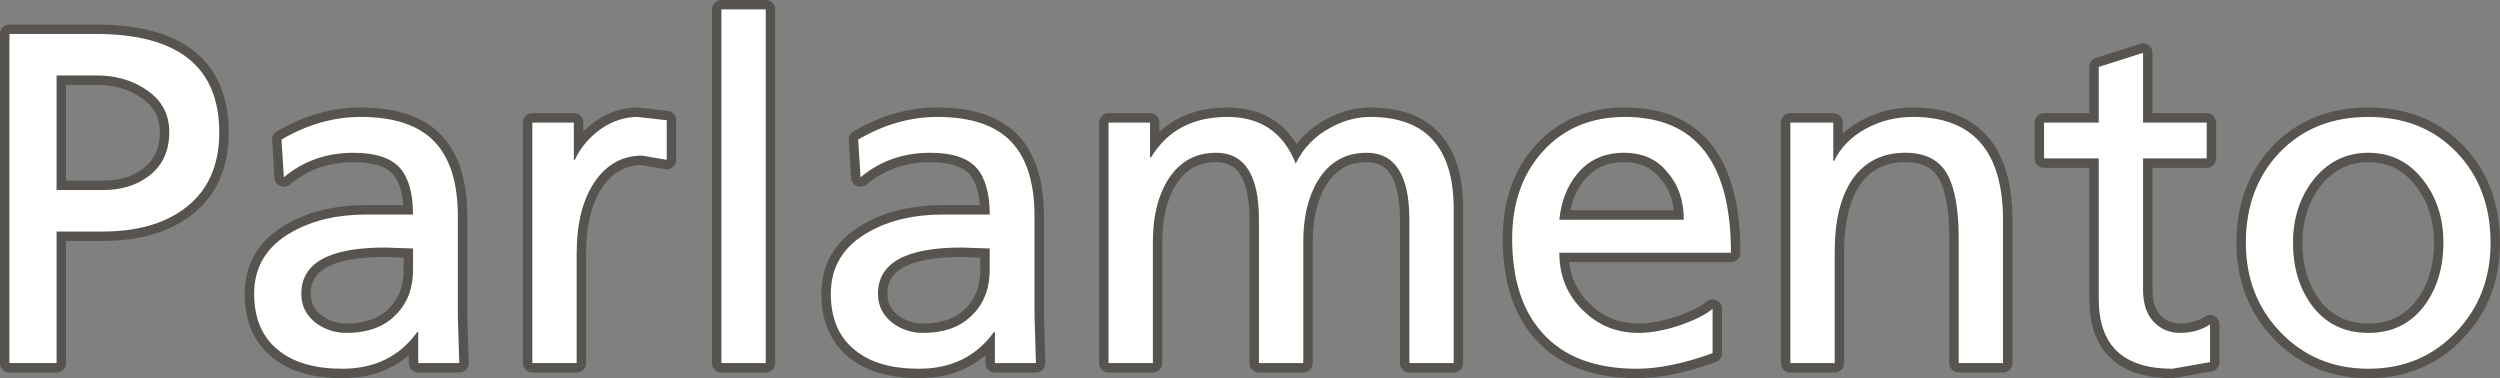
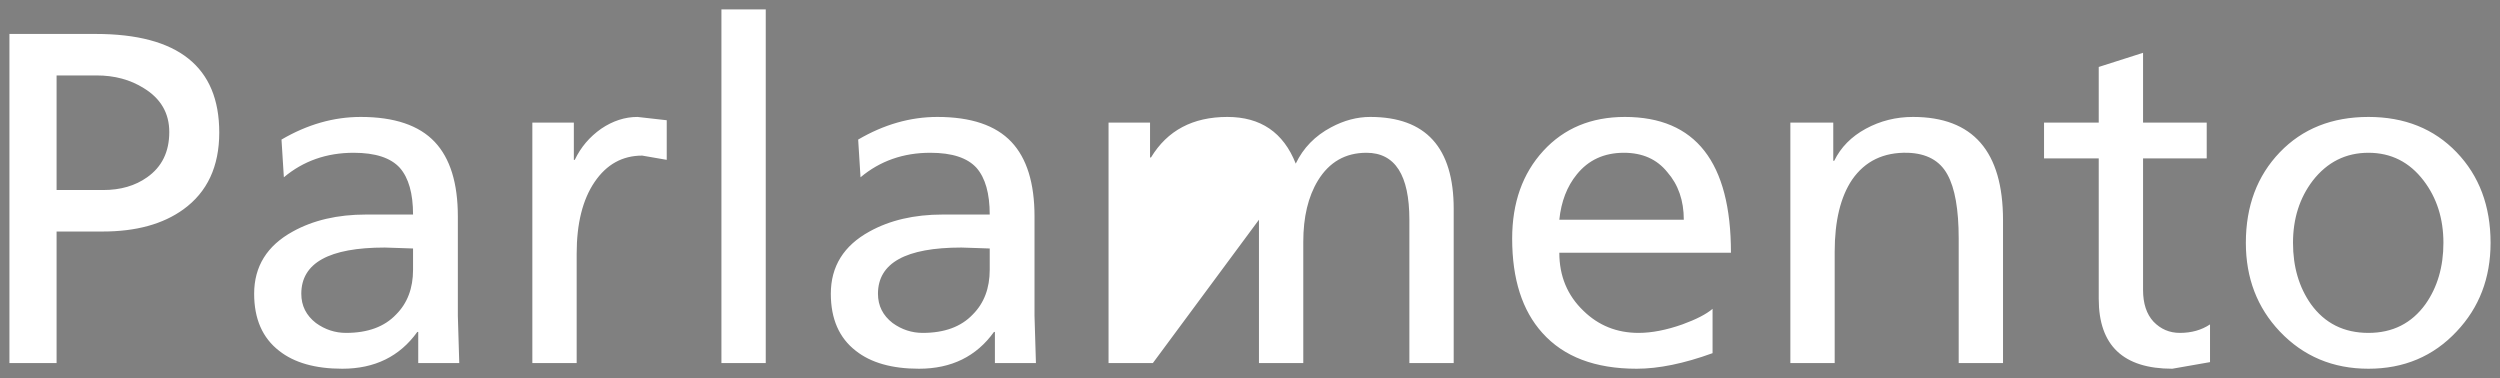
<svg xmlns="http://www.w3.org/2000/svg" height="40.1px" width="265.1px">
  <rect width="100%" height="100%" fill="#808080" stroke="none" />
  <g transform="matrix(1.0, 0.0, 0.0, 1.0, 131.65, 21.4)">
-     <path d="M-125.65 -1.25 L-120.7 -1.25 Q-117.95 -1.25 -116.05 -2.6 -113.7 -4.25 -113.7 -7.4 -113.7 -10.4 -116.4 -12.05 -118.55 -13.4 -121.4 -13.4 L-125.65 -13.4 -125.65 -1.25" fill="none" stroke="#57544f" stroke-linecap="round" stroke-linejoin="round" stroke-width="2.0" />
-     <path d="M8.1 -2.25 Q6.55 0.3 6.55 4.25 L6.55 17.1 1.85 17.1 1.85 1.9 Q1.85 -5.2 -2.7 -5.2 -6.05 -5.2 -7.85 -2.25 -9.4 0.3 -9.4 4.25 L-9.4 17.1 -14.1 17.1 -14.1 -8.4 -9.7 -8.4 -9.7 -4.7 -9.6 -4.7 Q-7.0 -9.0 -1.5 -9.0 3.8 -9.0 5.75 -4.05 6.95 -6.55 9.5 -7.9 11.55 -9.0 13.65 -9.0 22.5 -9.0 22.5 0.75 L22.5 17.1 17.8 17.1 17.8 1.9 Q17.8 -5.2 13.25 -5.2 9.9 -5.2 8.1 -2.25 M64.75 -2.35 Q62.9 0.4 62.9 5.3 L62.9 17.1 58.2 17.1 58.2 -8.4 62.75 -8.4 62.75 -4.35 62.85 -4.35 Q63.9 -6.5 66.2 -7.75 68.5 -9.0 71.2 -9.0 80.75 -9.0 80.75 1.95 L80.75 17.1 76.05 17.1 76.05 3.9 Q76.05 -0.75 74.85 -2.9 73.65 -5.1 70.65 -5.2 66.8 -5.3 64.75 -2.35 M40.55 -5.2 Q37.4 -5.2 35.55 -2.9 34.0 -1.0 33.7 1.9 L46.9 1.9 Q46.9 -1.15 45.15 -3.15 43.5 -5.2 40.55 -5.2 M40.65 -9.0 Q51.9 -9.0 51.9 5.4 L33.7 5.4 Q33.7 9.1 36.25 11.55 38.65 13.9 42.1 13.9 44.2 13.9 46.75 13.0 48.95 12.2 49.95 11.35 L49.95 16.05 Q45.4 17.7 41.9 17.7 35.3 17.7 31.9 13.9 28.7 10.35 28.7 3.9 28.7 -1.8 32.0 -5.4 35.3 -9.0 40.65 -9.0 M90.9 -14.3 L95.6 -15.8 95.6 -8.4 102.35 -8.4 102.35 -4.6 95.6 -4.6 95.6 9.35 Q95.6 11.5 96.7 12.7 97.85 13.9 99.5 13.9 101.35 13.9 102.7 13.0 L102.7 17.0 98.7 17.7 Q90.9 17.7 90.9 10.3 L90.9 -4.6 85.1 -4.6 85.1 -8.4 90.9 -8.4 90.9 -14.3 M113.6 -2.25 Q111.5 0.5 111.5 4.35 111.5 8.15 113.4 10.85 115.6 13.9 119.5 13.9 123.35 13.9 125.55 10.85 127.45 8.15 127.45 4.35 127.45 0.5 125.35 -2.25 123.1 -5.2 119.5 -5.2 115.9 -5.2 113.6 -2.25 M119.5 -9.0 Q125.25 -9.0 128.85 -5.25 132.45 -1.5 132.45 4.35 132.45 9.95 128.85 13.75 125.15 17.7 119.5 17.7 113.85 17.7 110.1 13.75 106.5 9.95 106.5 4.35 106.5 -1.5 110.1 -5.25 113.7 -9.0 119.5 -9.0 M-108.4 -7.35 Q-108.4 -1.95 -112.2 0.8 -115.45 3.15 -120.75 3.15 L-125.65 3.15 -125.65 17.1 -130.65 17.1 -130.65 -17.8 -121.5 -17.8 Q-108.4 -17.8 -108.4 -7.35 M-101.8 -6.6 Q-97.7 -9.0 -93.4 -9.0 -88.05 -9.0 -85.55 -6.35 -83.1 -3.75 -83.1 1.55 L-83.1 12.1 -82.95 17.1 -87.3 17.1 -87.3 13.8 -87.4 13.8 Q-90.2 17.7 -95.35 17.7 -99.65 17.7 -102.05 15.8 -104.7 13.75 -104.7 9.75 -104.7 5.4 -100.6 3.15 -97.35 1.35 -92.85 1.35 L-87.85 1.35 Q-87.85 -2.0 -89.25 -3.6 -90.7 -5.2 -94.15 -5.2 -98.45 -5.2 -101.55 -2.6 L-101.8 -6.6 M-68.6 -2.1 Q-70.5 0.7 -70.5 5.5 L-70.5 17.1 -75.2 17.1 -75.2 -8.4 -70.8 -8.4 -70.8 -4.45 -70.7 -4.45 Q-69.75 -6.45 -67.9 -7.75 -66.05 -9.0 -64.05 -9.0 L-60.95 -8.65 -60.95 -4.45 -63.55 -4.9 Q-66.7 -4.9 -68.6 -2.1 M-50.45 -20.4 L-50.45 17.1 -55.15 17.1 -55.15 -20.4 -50.45 -20.4 M-40.4 -2.6 L-40.65 -6.6 Q-36.55 -9.0 -32.25 -9.0 -26.9 -9.0 -24.4 -6.35 -21.95 -3.75 -21.95 1.55 L-21.95 12.1 -21.8 17.1 -26.15 17.1 -26.15 13.8 -26.25 13.8 Q-29.05 17.7 -34.2 17.7 -38.5 17.7 -40.9 15.8 -43.55 13.75 -43.55 9.75 -43.55 5.4 -39.45 3.15 -36.2 1.35 -31.7 1.35 L-26.7 1.35 Q-26.7 -2.0 -28.1 -3.6 -29.55 -5.2 -33.0 -5.2 -37.3 -5.2 -40.4 -2.6 M-26.7 7.2 L-26.7 4.95 -28.15 4.9 -29.7 4.85 Q-38.55 4.85 -38.55 9.75 -38.55 11.65 -37.0 12.85 -35.55 13.9 -33.8 13.9 -30.35 13.9 -28.5 11.95 -26.7 10.15 -26.7 7.2 M-87.85 7.2 L-87.85 4.95 -89.3 4.9 -90.85 4.85 Q-99.7 4.85 -99.7 9.75 -99.7 11.65 -98.15 12.85 -96.7 13.9 -94.95 13.9 -91.5 13.9 -89.65 11.95 -87.85 10.15 -87.85 7.2" fill="none" stroke="#57544f" stroke-linecap="round" stroke-linejoin="round" stroke-width="2.0" />
-     <path d="M13.65 -9.0 Q22.5 -9.0 22.5 0.75 L22.5 17.1 17.8 17.1 17.8 1.9 Q17.8 -5.2 13.25 -5.2 9.9 -5.2 8.1 -2.25 6.55 0.3 6.55 4.25 L6.55 17.1 1.85 17.1 1.85 1.9 Q1.85 -5.2 -2.7 -5.2 -6.05 -5.2 -7.85 -2.25 -9.4 0.3 -9.4 4.25 L-9.4 17.1 -14.1 17.1 -14.1 -8.4 -9.7 -8.4 -9.7 -4.7 -9.6 -4.7 Q-7.0 -9.0 -1.5 -9.0 3.8 -9.0 5.75 -4.05 6.95 -6.55 9.5 -7.9 11.55 -9.0 13.65 -9.0 M40.55 -5.2 Q37.4 -5.2 35.55 -2.9 34.0 -1.0 33.7 1.9 L46.9 1.9 Q46.9 -1.15 45.15 -3.15 43.5 -5.2 40.55 -5.2 M62.75 -4.35 L62.85 -4.35 Q63.9 -6.5 66.2 -7.75 68.5 -9.0 71.2 -9.0 80.75 -9.0 80.75 1.95 L80.75 17.1 76.05 17.1 76.05 3.9 Q76.05 -0.75 74.85 -2.9 73.65 -5.1 70.65 -5.2 66.8 -5.3 64.75 -2.35 62.9 0.4 62.9 5.3 L62.9 17.1 58.2 17.1 58.2 -8.4 62.75 -8.4 62.75 -4.35 M40.65 -9.0 Q51.9 -9.0 51.9 5.4 L33.7 5.4 Q33.7 9.1 36.25 11.55 38.65 13.9 42.1 13.9 44.2 13.9 46.75 13.0 48.95 12.2 49.95 11.35 L49.95 16.05 Q45.4 17.7 41.9 17.7 35.3 17.7 31.9 13.9 28.7 10.35 28.7 3.9 28.7 -1.8 32.0 -5.4 35.3 -9.0 40.65 -9.0 M95.6 -15.8 L95.6 -8.4 102.35 -8.4 102.35 -4.6 95.6 -4.6 95.6 9.35 Q95.6 11.5 96.7 12.7 97.85 13.9 99.5 13.9 101.35 13.9 102.7 13.0 L102.7 17.0 98.7 17.7 Q90.9 17.7 90.9 10.3 L90.9 -4.6 85.1 -4.6 85.1 -8.4 90.9 -8.4 90.9 -14.3 95.6 -15.8 M119.5 -9.0 Q125.25 -9.0 128.85 -5.25 132.45 -1.5 132.45 4.35 132.45 9.95 128.85 13.75 125.15 17.7 119.5 17.7 113.85 17.7 110.1 13.75 106.5 9.95 106.5 4.35 106.5 -1.5 110.1 -5.25 113.7 -9.0 119.5 -9.0 M113.6 -2.25 Q111.5 0.5 111.5 4.35 111.5 8.15 113.4 10.85 115.6 13.9 119.5 13.9 123.35 13.9 125.55 10.85 127.45 8.15 127.45 4.35 127.45 0.5 125.35 -2.25 123.1 -5.2 119.5 -5.2 115.9 -5.2 113.6 -2.25 M-125.65 -1.25 L-120.7 -1.25 Q-117.95 -1.25 -116.05 -2.6 -113.7 -4.25 -113.7 -7.4 -113.7 -10.4 -116.4 -12.05 -118.55 -13.4 -121.4 -13.4 L-125.65 -13.4 -125.65 -1.25 M-101.8 -6.6 Q-97.7 -9.0 -93.4 -9.0 -88.05 -9.0 -85.55 -6.35 -83.1 -3.75 -83.1 1.55 L-83.1 12.1 -82.95 17.1 -87.3 17.1 -87.3 13.8 -87.4 13.8 Q-90.2 17.7 -95.35 17.7 -99.65 17.7 -102.05 15.8 -104.7 13.75 -104.7 9.75 -104.7 5.4 -100.6 3.15 -97.35 1.35 -92.85 1.35 L-87.85 1.35 Q-87.85 -2.0 -89.25 -3.6 -90.7 -5.2 -94.15 -5.2 -98.45 -5.2 -101.55 -2.6 L-101.8 -6.6 M-108.4 -7.35 Q-108.4 -1.95 -112.2 0.8 -115.45 3.15 -120.75 3.15 L-125.65 3.15 -125.65 17.1 -130.65 17.1 -130.65 -17.8 -121.5 -17.8 Q-108.4 -17.8 -108.4 -7.35 M-70.7 -4.45 Q-69.75 -6.45 -67.9 -7.75 -66.05 -9.0 -64.05 -9.0 L-60.95 -8.65 -60.95 -4.45 -63.55 -4.9 Q-66.7 -4.9 -68.6 -2.1 -70.5 0.7 -70.5 5.5 L-70.5 17.1 -75.2 17.1 -75.2 -8.4 -70.8 -8.4 -70.8 -4.45 -70.7 -4.45 M-50.45 -20.4 L-50.45 17.1 -55.15 17.1 -55.15 -20.4 -50.45 -20.4 M-33.0 -5.2 Q-37.3 -5.2 -40.4 -2.6 L-40.65 -6.6 Q-36.55 -9.0 -32.25 -9.0 -26.9 -9.0 -24.4 -6.35 -21.95 -3.75 -21.95 1.55 L-21.95 12.1 -21.8 17.1 -26.15 17.1 -26.15 13.8 -26.25 13.8 Q-29.05 17.7 -34.2 17.7 -38.5 17.7 -40.9 15.8 -43.55 13.75 -43.55 9.75 -43.55 5.4 -39.45 3.15 -36.2 1.35 -31.7 1.35 L-26.7 1.35 Q-26.7 -2.0 -28.1 -3.6 -29.55 -5.2 -33.0 -5.2 M-28.15 4.9 L-29.7 4.85 Q-38.55 4.85 -38.55 9.75 -38.55 11.65 -37.0 12.85 -35.55 13.9 -33.8 13.9 -30.35 13.9 -28.5 11.95 -26.7 10.15 -26.7 7.2 L-26.7 4.95 -28.15 4.9 M-89.3 4.9 L-90.85 4.85 Q-99.7 4.85 -99.7 9.75 -99.7 11.65 -98.15 12.85 -96.7 13.9 -94.95 13.9 -91.5 13.9 -89.65 11.95 -87.85 10.15 -87.85 7.2 L-87.85 4.95 -89.3 4.9" fill="#ffffff" fill-rule="evenodd" stroke="none" />
+     <path d="M13.65 -9.0 Q22.5 -9.0 22.5 0.75 L22.5 17.1 17.8 17.1 17.8 1.9 Q17.8 -5.2 13.25 -5.2 9.9 -5.2 8.1 -2.25 6.55 0.3 6.55 4.25 L6.55 17.1 1.85 17.1 1.85 1.9 L-9.4 17.1 -14.1 17.1 -14.1 -8.4 -9.7 -8.4 -9.7 -4.7 -9.6 -4.7 Q-7.0 -9.0 -1.5 -9.0 3.8 -9.0 5.75 -4.05 6.95 -6.55 9.5 -7.9 11.55 -9.0 13.65 -9.0 M40.55 -5.2 Q37.4 -5.2 35.55 -2.9 34.0 -1.0 33.7 1.9 L46.9 1.9 Q46.9 -1.15 45.15 -3.15 43.5 -5.2 40.55 -5.2 M62.75 -4.35 L62.85 -4.35 Q63.9 -6.5 66.2 -7.75 68.5 -9.0 71.2 -9.0 80.75 -9.0 80.75 1.95 L80.75 17.1 76.05 17.1 76.05 3.9 Q76.05 -0.75 74.85 -2.9 73.65 -5.1 70.65 -5.2 66.8 -5.3 64.75 -2.35 62.9 0.4 62.9 5.3 L62.9 17.1 58.2 17.1 58.2 -8.4 62.75 -8.4 62.75 -4.35 M40.65 -9.0 Q51.9 -9.0 51.9 5.4 L33.7 5.4 Q33.7 9.1 36.25 11.55 38.65 13.9 42.1 13.9 44.2 13.9 46.75 13.0 48.95 12.2 49.95 11.35 L49.95 16.05 Q45.4 17.7 41.9 17.7 35.3 17.7 31.9 13.9 28.7 10.35 28.7 3.9 28.7 -1.8 32.0 -5.4 35.3 -9.0 40.65 -9.0 M95.6 -15.8 L95.6 -8.4 102.35 -8.4 102.35 -4.6 95.6 -4.6 95.6 9.35 Q95.6 11.5 96.7 12.7 97.85 13.9 99.5 13.9 101.35 13.9 102.7 13.0 L102.7 17.0 98.7 17.7 Q90.9 17.7 90.9 10.3 L90.9 -4.6 85.1 -4.6 85.1 -8.4 90.9 -8.4 90.9 -14.3 95.6 -15.8 M119.5 -9.0 Q125.25 -9.0 128.85 -5.25 132.45 -1.5 132.45 4.35 132.45 9.95 128.85 13.75 125.15 17.7 119.5 17.7 113.85 17.7 110.1 13.75 106.5 9.95 106.5 4.35 106.5 -1.5 110.1 -5.25 113.7 -9.0 119.5 -9.0 M113.6 -2.25 Q111.5 0.5 111.5 4.35 111.5 8.15 113.4 10.85 115.6 13.9 119.5 13.9 123.35 13.9 125.55 10.85 127.45 8.15 127.45 4.35 127.45 0.5 125.35 -2.25 123.1 -5.2 119.5 -5.2 115.9 -5.2 113.6 -2.25 M-125.65 -1.25 L-120.7 -1.25 Q-117.95 -1.25 -116.05 -2.6 -113.7 -4.25 -113.7 -7.4 -113.7 -10.4 -116.4 -12.05 -118.55 -13.4 -121.4 -13.4 L-125.65 -13.4 -125.65 -1.25 M-101.8 -6.6 Q-97.7 -9.0 -93.4 -9.0 -88.05 -9.0 -85.55 -6.35 -83.1 -3.75 -83.1 1.55 L-83.1 12.1 -82.95 17.1 -87.3 17.1 -87.3 13.8 -87.4 13.8 Q-90.2 17.7 -95.35 17.7 -99.65 17.7 -102.05 15.8 -104.7 13.75 -104.7 9.75 -104.7 5.4 -100.6 3.15 -97.35 1.35 -92.85 1.35 L-87.85 1.35 Q-87.85 -2.0 -89.25 -3.6 -90.7 -5.2 -94.15 -5.2 -98.45 -5.2 -101.55 -2.6 L-101.8 -6.6 M-108.4 -7.35 Q-108.4 -1.95 -112.2 0.8 -115.45 3.15 -120.75 3.15 L-125.65 3.15 -125.65 17.1 -130.65 17.1 -130.65 -17.8 -121.5 -17.8 Q-108.4 -17.8 -108.4 -7.35 M-70.7 -4.45 Q-69.75 -6.45 -67.9 -7.75 -66.05 -9.0 -64.05 -9.0 L-60.95 -8.65 -60.95 -4.45 -63.55 -4.9 Q-66.7 -4.9 -68.6 -2.1 -70.5 0.7 -70.5 5.5 L-70.5 17.1 -75.2 17.1 -75.2 -8.4 -70.8 -8.4 -70.8 -4.45 -70.7 -4.45 M-50.45 -20.4 L-50.45 17.1 -55.15 17.1 -55.15 -20.4 -50.45 -20.4 M-33.0 -5.2 Q-37.3 -5.2 -40.4 -2.6 L-40.65 -6.6 Q-36.55 -9.0 -32.25 -9.0 -26.9 -9.0 -24.4 -6.35 -21.95 -3.75 -21.95 1.55 L-21.95 12.1 -21.8 17.1 -26.15 17.1 -26.15 13.8 -26.25 13.8 Q-29.05 17.7 -34.2 17.7 -38.5 17.7 -40.9 15.8 -43.55 13.75 -43.55 9.75 -43.55 5.4 -39.45 3.15 -36.2 1.35 -31.7 1.35 L-26.7 1.35 Q-26.7 -2.0 -28.1 -3.6 -29.55 -5.2 -33.0 -5.2 M-28.15 4.9 L-29.7 4.85 Q-38.55 4.85 -38.55 9.75 -38.55 11.65 -37.0 12.85 -35.55 13.9 -33.8 13.9 -30.35 13.9 -28.5 11.95 -26.7 10.15 -26.7 7.2 L-26.7 4.95 -28.15 4.9 M-89.3 4.9 L-90.85 4.85 Q-99.7 4.85 -99.7 9.75 -99.7 11.65 -98.15 12.85 -96.7 13.9 -94.95 13.9 -91.5 13.9 -89.65 11.95 -87.85 10.15 -87.85 7.2 L-87.85 4.95 -89.3 4.9" fill="#ffffff" fill-rule="evenodd" stroke="none" />
  </g>
</svg>